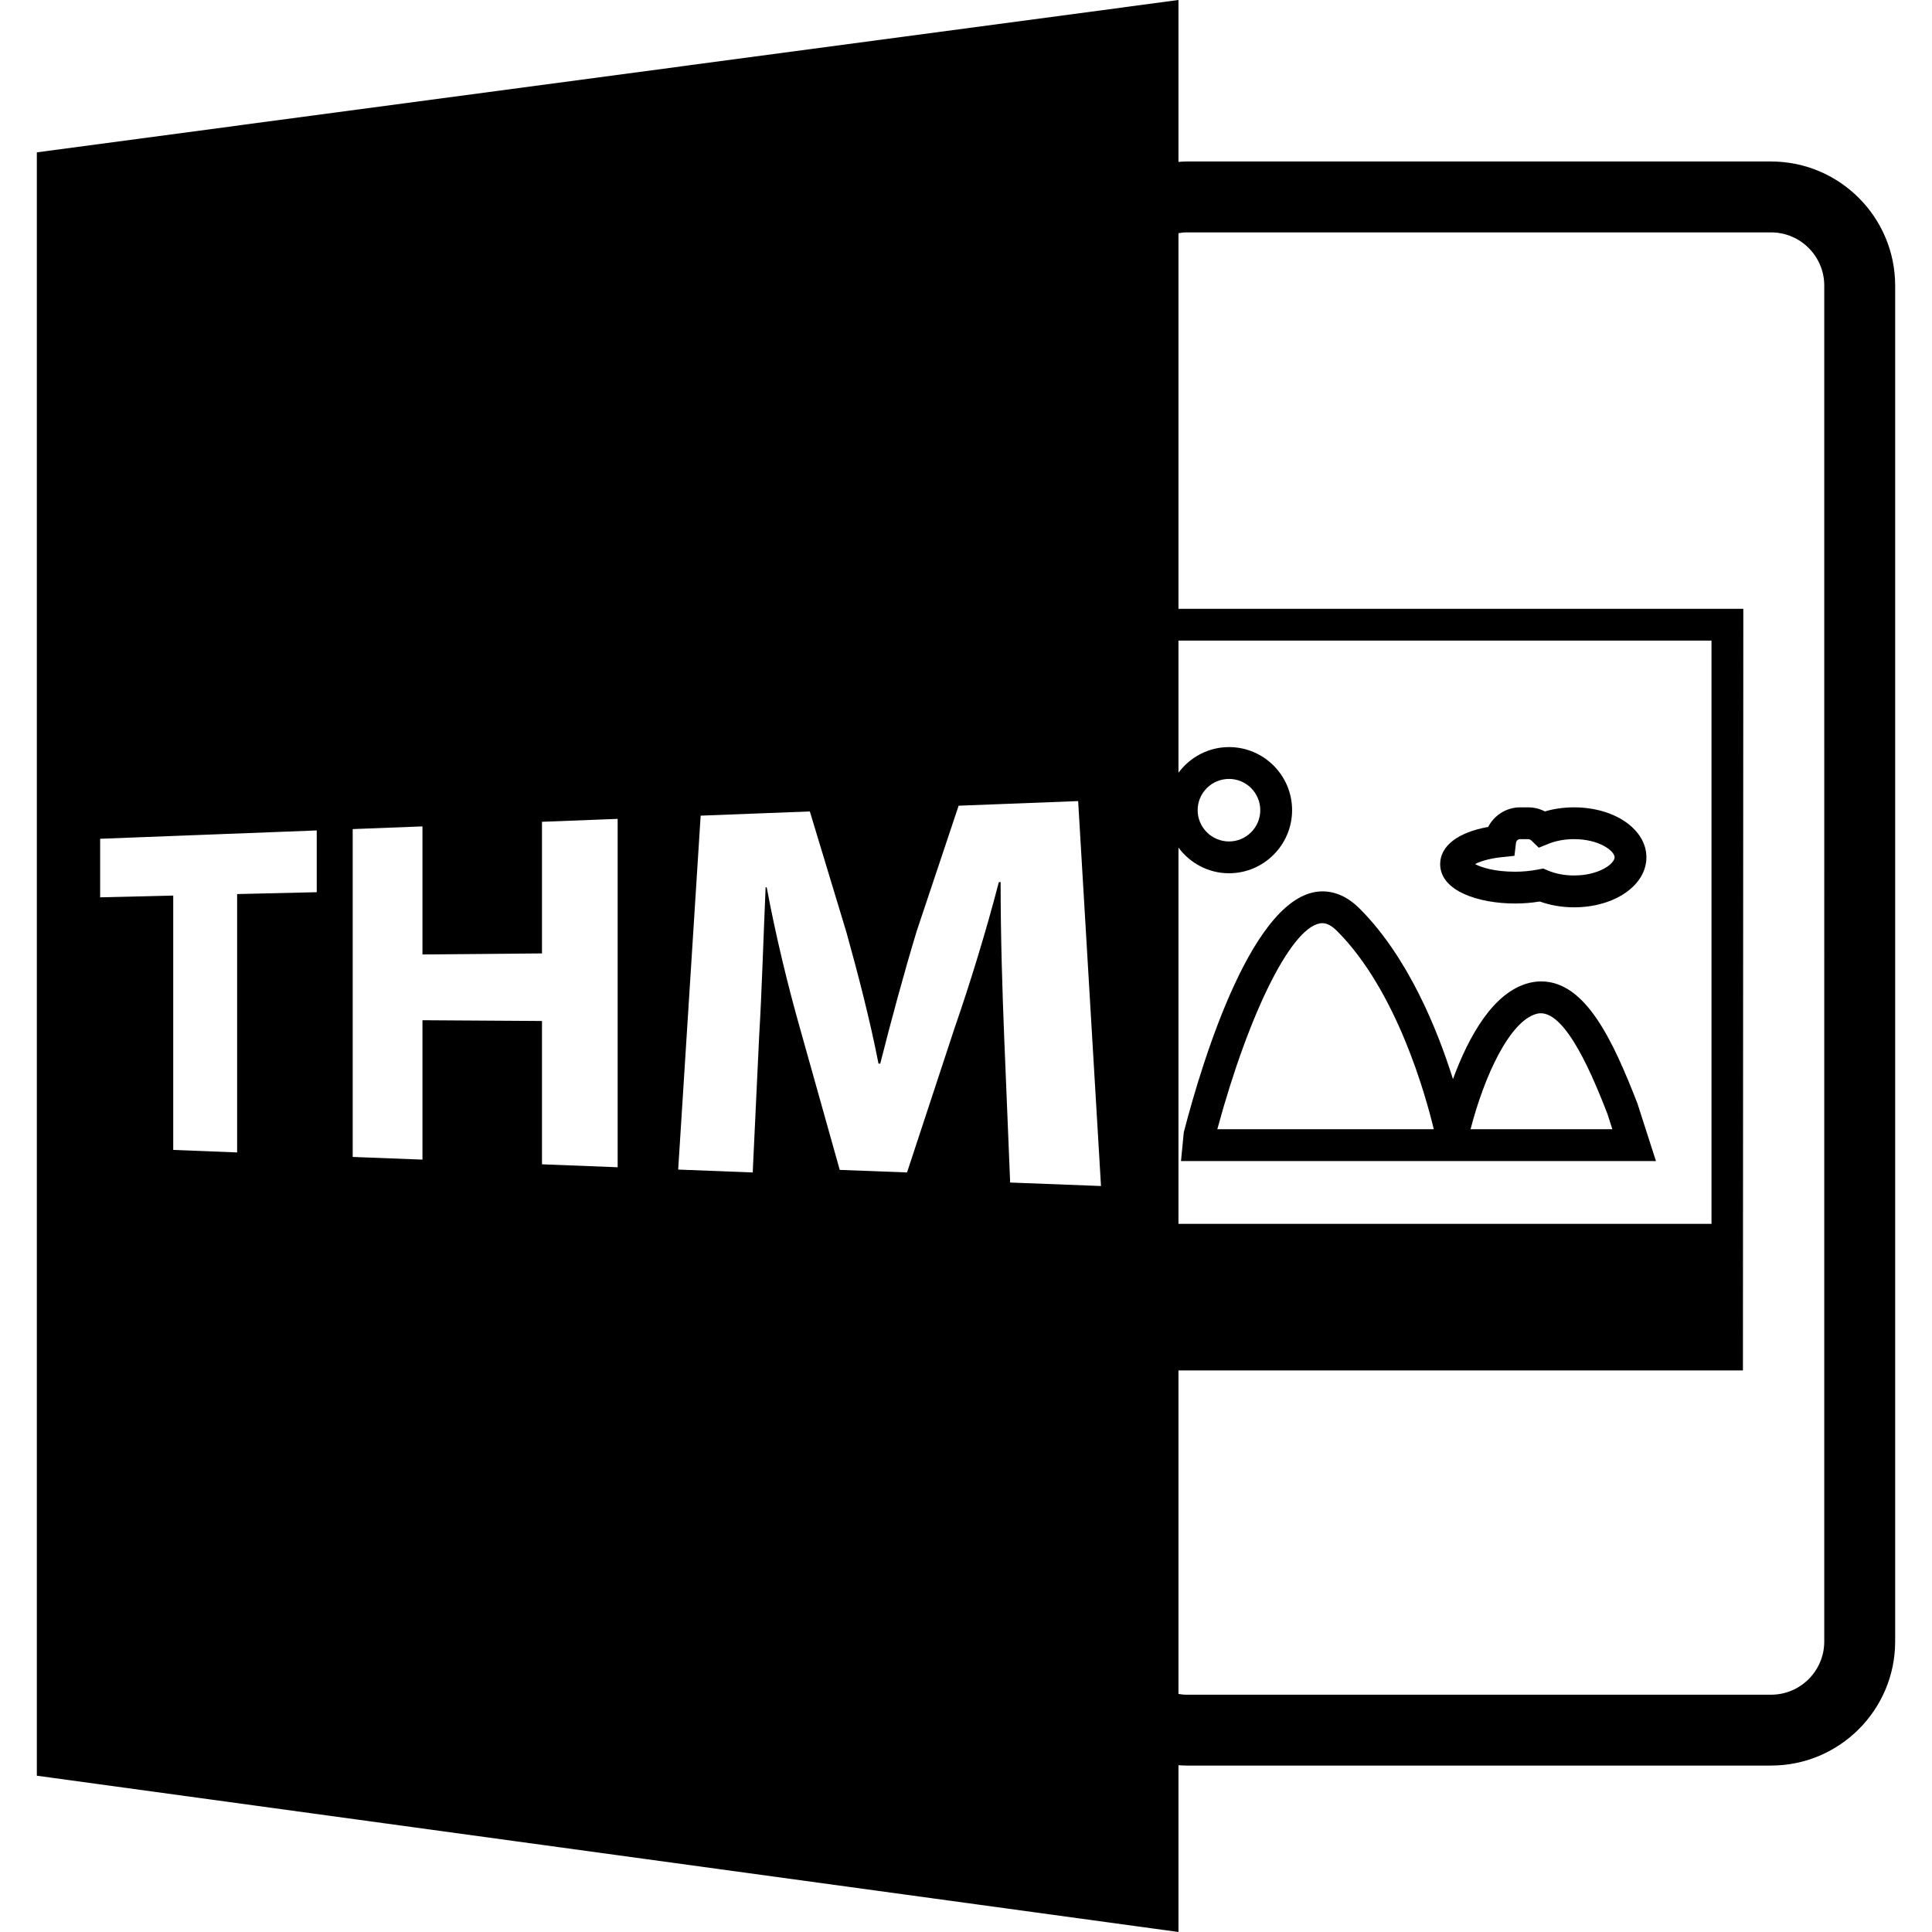
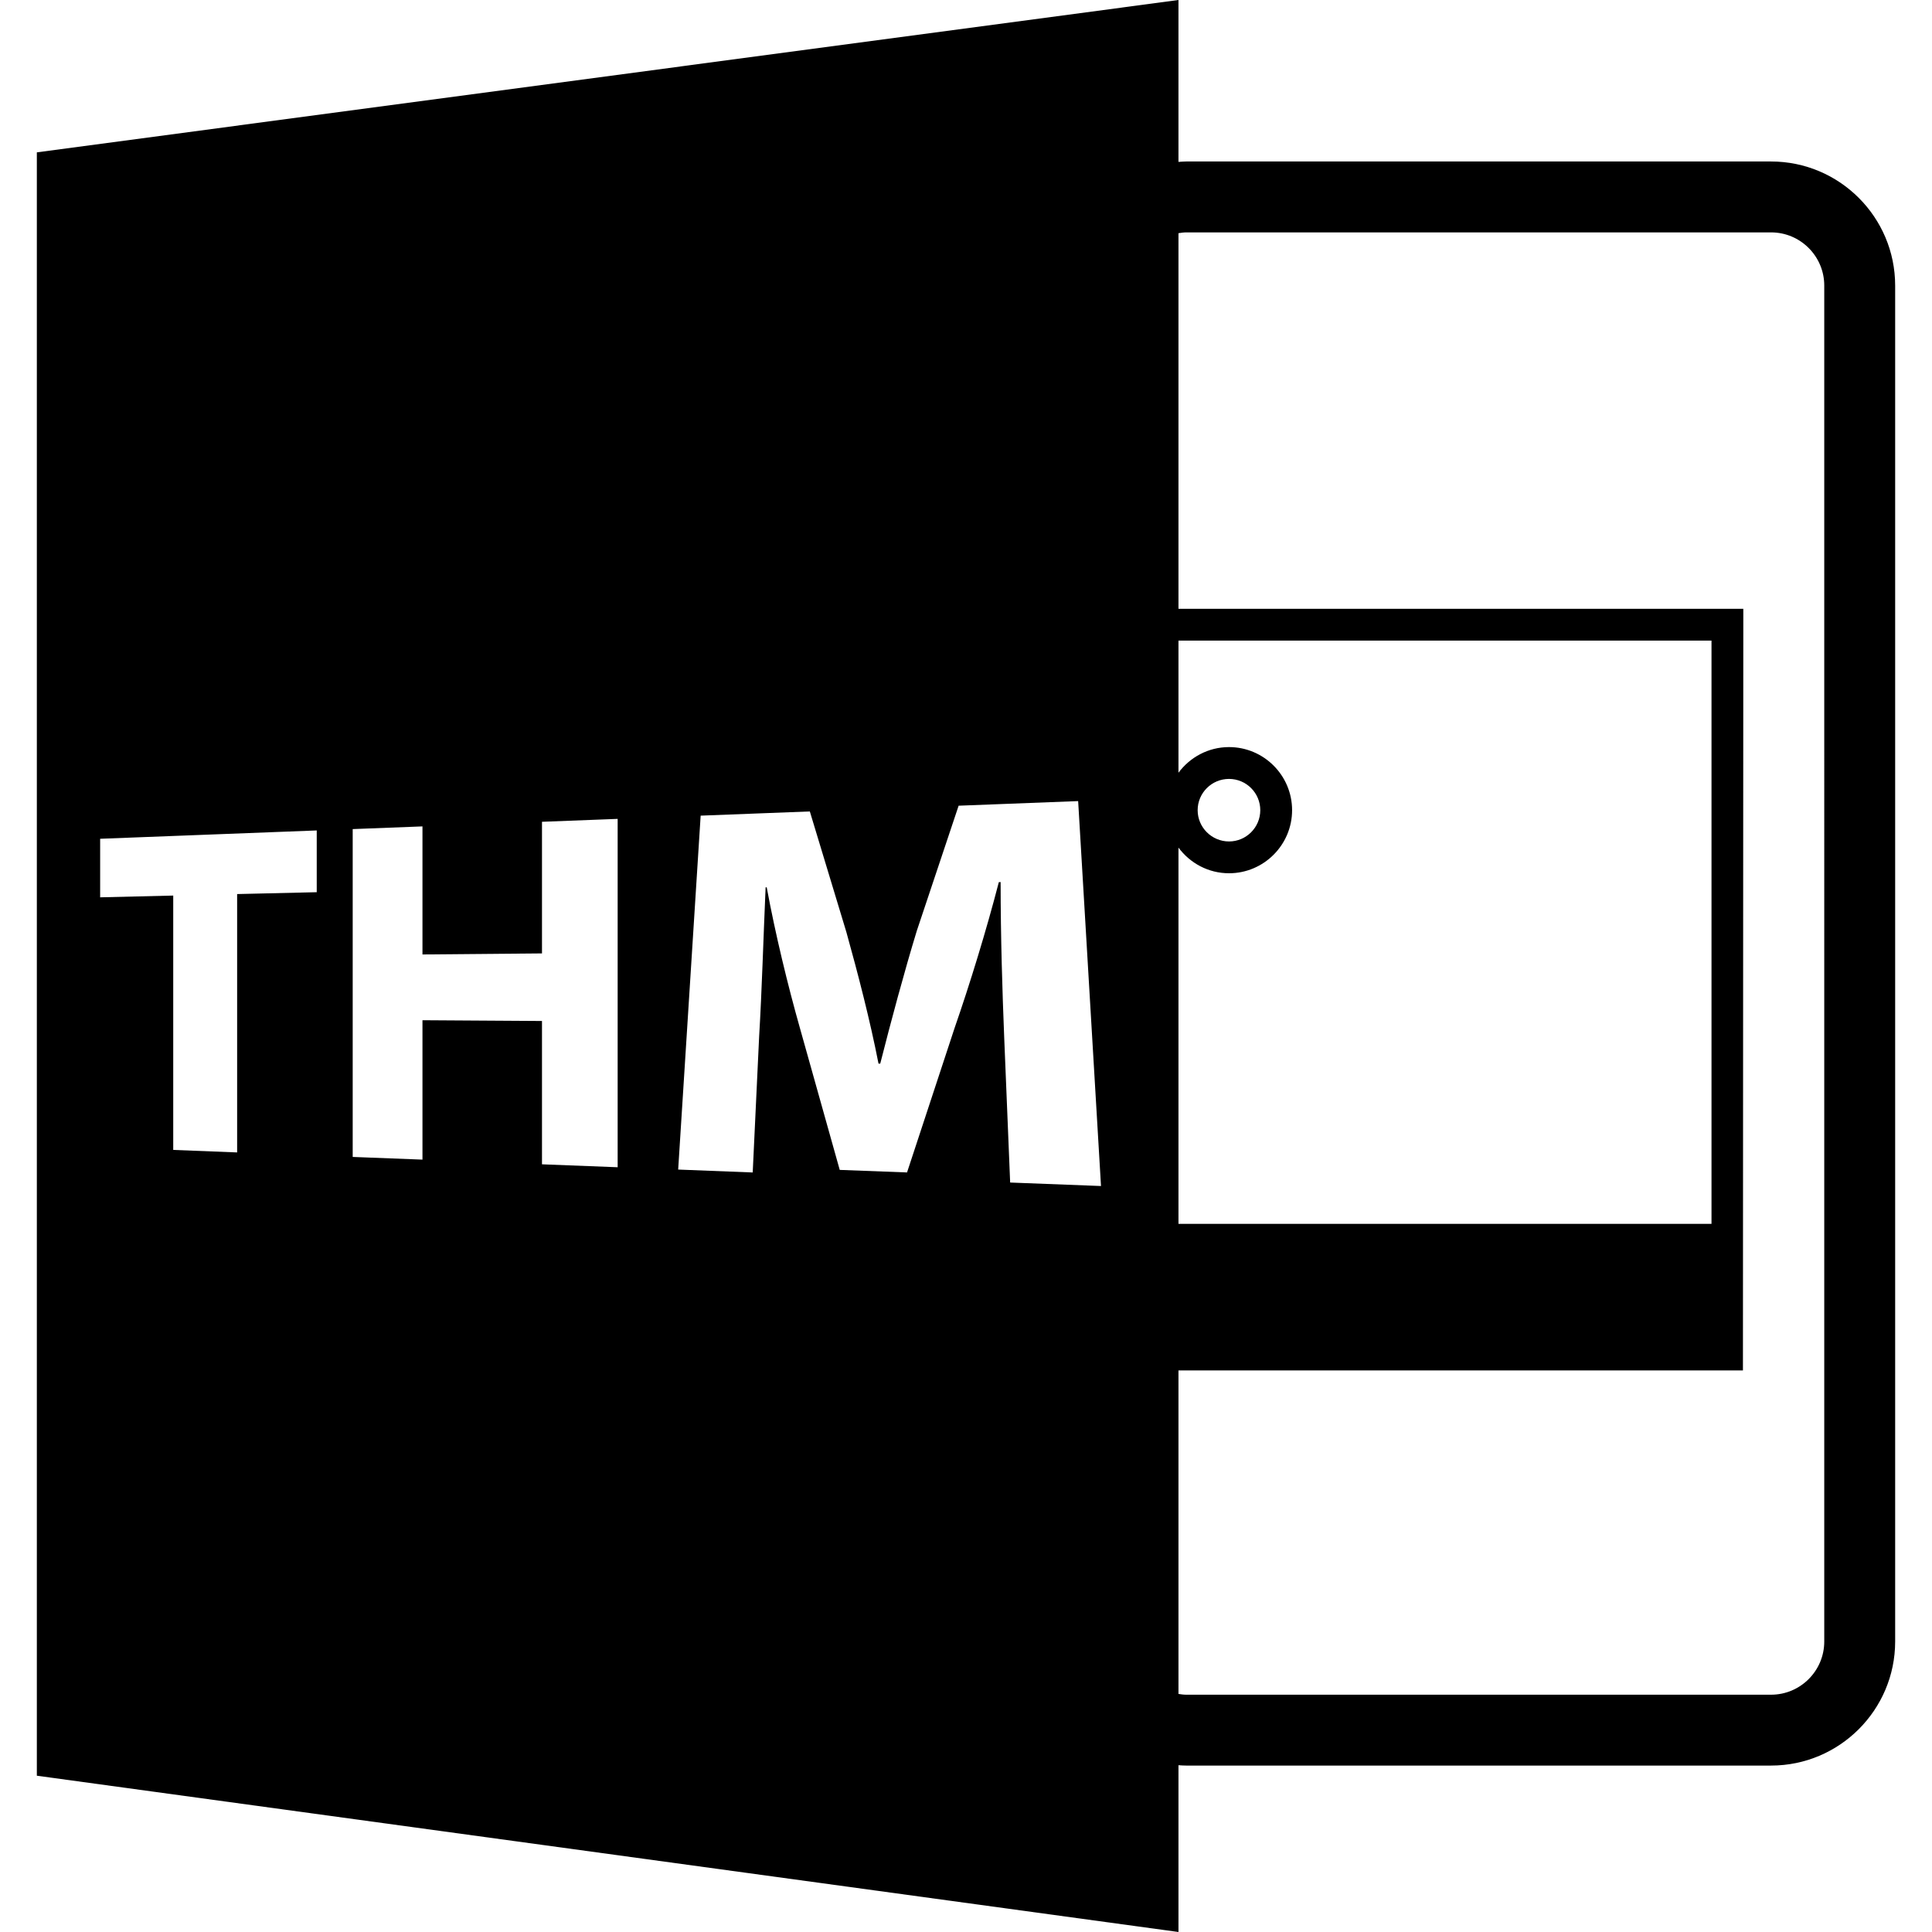
<svg xmlns="http://www.w3.org/2000/svg" fill="#000000" version="1.1" id="Capa_1" width="800px" height="800px" viewBox="0 0 588.595 588.595" xml:space="preserve">
  <g>
    <path d="M539.57,49.198h-178.2c-0.791,0-1.561,0.077-2.342,0.124V0L11.225,46.414V540.98l347.804,47.614V537.78   c0.781,0.058,1.551,0.11,2.342,0.11h178.2c20.841,0,37.8-16.959,37.8-37.8V86.993C577.37,66.16,560.411,49.198,539.57,49.198z    M96.491,271.814l-24.248,0.567v78.714l-19.467-0.765v-77.49l-22.265,0.535v-17.837l65.984-2.537v18.813H96.491z M188.172,355.609   l-23.053-0.896v-43.664l-36.413-0.232v42.467l-21.255-0.817v-99.881l21.255-0.82v39.016l36.413-0.319v-40.102l23.053-0.886V355.609   z M307.75,360.266l-1.814-44.187c-0.554-13.854-1.092-30.599-1.092-47.348l-0.543,0.016c-3.808,14.737-8.849,31.1-13.492,44.473   l-14.478,43.971l-20.503-0.775L243.699,313.2c-3.667-12.941-7.473-28.582-10.115-42.865h-0.335   c-0.659,14.813-1.144,31.717-1.969,45.359l-1.962,41.507l-22.708-0.886l6.848-107.823l33.26-1.281l11.146,36.803   c3.591,12.894,7.203,26.855,9.779,40.023l0.525,0.01c3.293-12.978,7.293-27.861,11.14-40.465l12.743-38.119l36.413-1.405   l6.961,117.272L307.75,360.266z M359.028,258.227c3.507,4.714,9.081,7.815,15.398,7.815c10.59,0,19.217-8.63,19.217-19.219   c0-10.6-8.622-19.219-19.217-19.219c-6.317,0-11.892,3.101-15.398,7.81v-40.252h162.391v177.696H359.028V258.227z M364.872,246.828   c0-5.255,4.281-9.526,9.555-9.526c5.253,0,9.524,4.271,9.524,9.526c0,5.255-4.282,9.527-9.524,9.527   C369.164,256.35,364.872,252.078,364.872,246.828z M555.771,500.102c0,8.933-7.268,16.199-16.2,16.199h-178.2   c-0.802,0-1.571-0.115-2.342-0.231v-98.561h171.967l0.116-232.034H359.028V71.041c0.771-0.113,1.54-0.242,2.342-0.242h178.2   c8.933,0,16.2,7.269,16.2,16.2V500.102z" />
-     <path d="M461.576,275.26c2.51,0,5.047-0.201,7.53-0.612c3.195,1.16,6.787,1.772,10.431,1.772c12.366,0,22.049-6.697,22.049-15.227   c0-8.543-9.683-15.229-22.049-15.229c-3.059,0-6.111,0.422-8.88,1.242c-1.562-0.82-3.291-1.242-5.062-1.242h-2.5   c-4.108,0-7.853,2.354-9.719,5.967c-9.187,1.627-14.623,5.79-14.623,11.319C438.758,271.506,450.575,275.26,461.576,275.26z    M457.536,261.138l3.85-0.411l0.454-3.839c0.084-0.738,0.591-1.237,1.255-1.237h2.5c0.343,0,0.669,0.148,0.938,0.412l2.268,2.191   l2.932-1.181c2.289-0.928,4.989-1.427,7.805-1.427c7.668,0,12.355,3.597,12.355,5.535c0,1.951-4.688,5.537-12.355,5.537   c-2.911,0-5.685-0.541-8.026-1.54l-1.371-0.578l-1.466,0.288c-2.331,0.453-4.72,0.686-7.098,0.686   c-6.265,0-10.294-1.318-12.182-2.323C450.766,262.53,453.36,261.57,457.536,261.138z" />
-     <path d="M469.528,298.993c-1.234,0-2.479,0.158-3.729,0.475c-10.868,2.784-18.336,16.231-23.145,29.289   c-4.799-15.293-13.711-37.202-28.435-51.954c-3.491-3.483-7.299-5.242-11.327-5.242c-20.867,0-36.45,51.068-42.246,73.406   l-0.849,8.754h144.697l-5.663-17.613C491.497,317.324,483.176,298.993,469.528,298.993z M370.862,344.028   c9.903-36.534,23.245-62.775,32.031-62.775c1.392,0,2.857,0.789,4.472,2.402c18.161,18.186,26.979,50.059,29.446,60.373H370.862z    M448.013,344.028c4.124-15.999,11.887-33.043,20.192-35.174c8.685-2.31,17.755,20.936,21.51,30.496l1.498,4.673h-43.2V344.028z" />
  </g>
</svg>